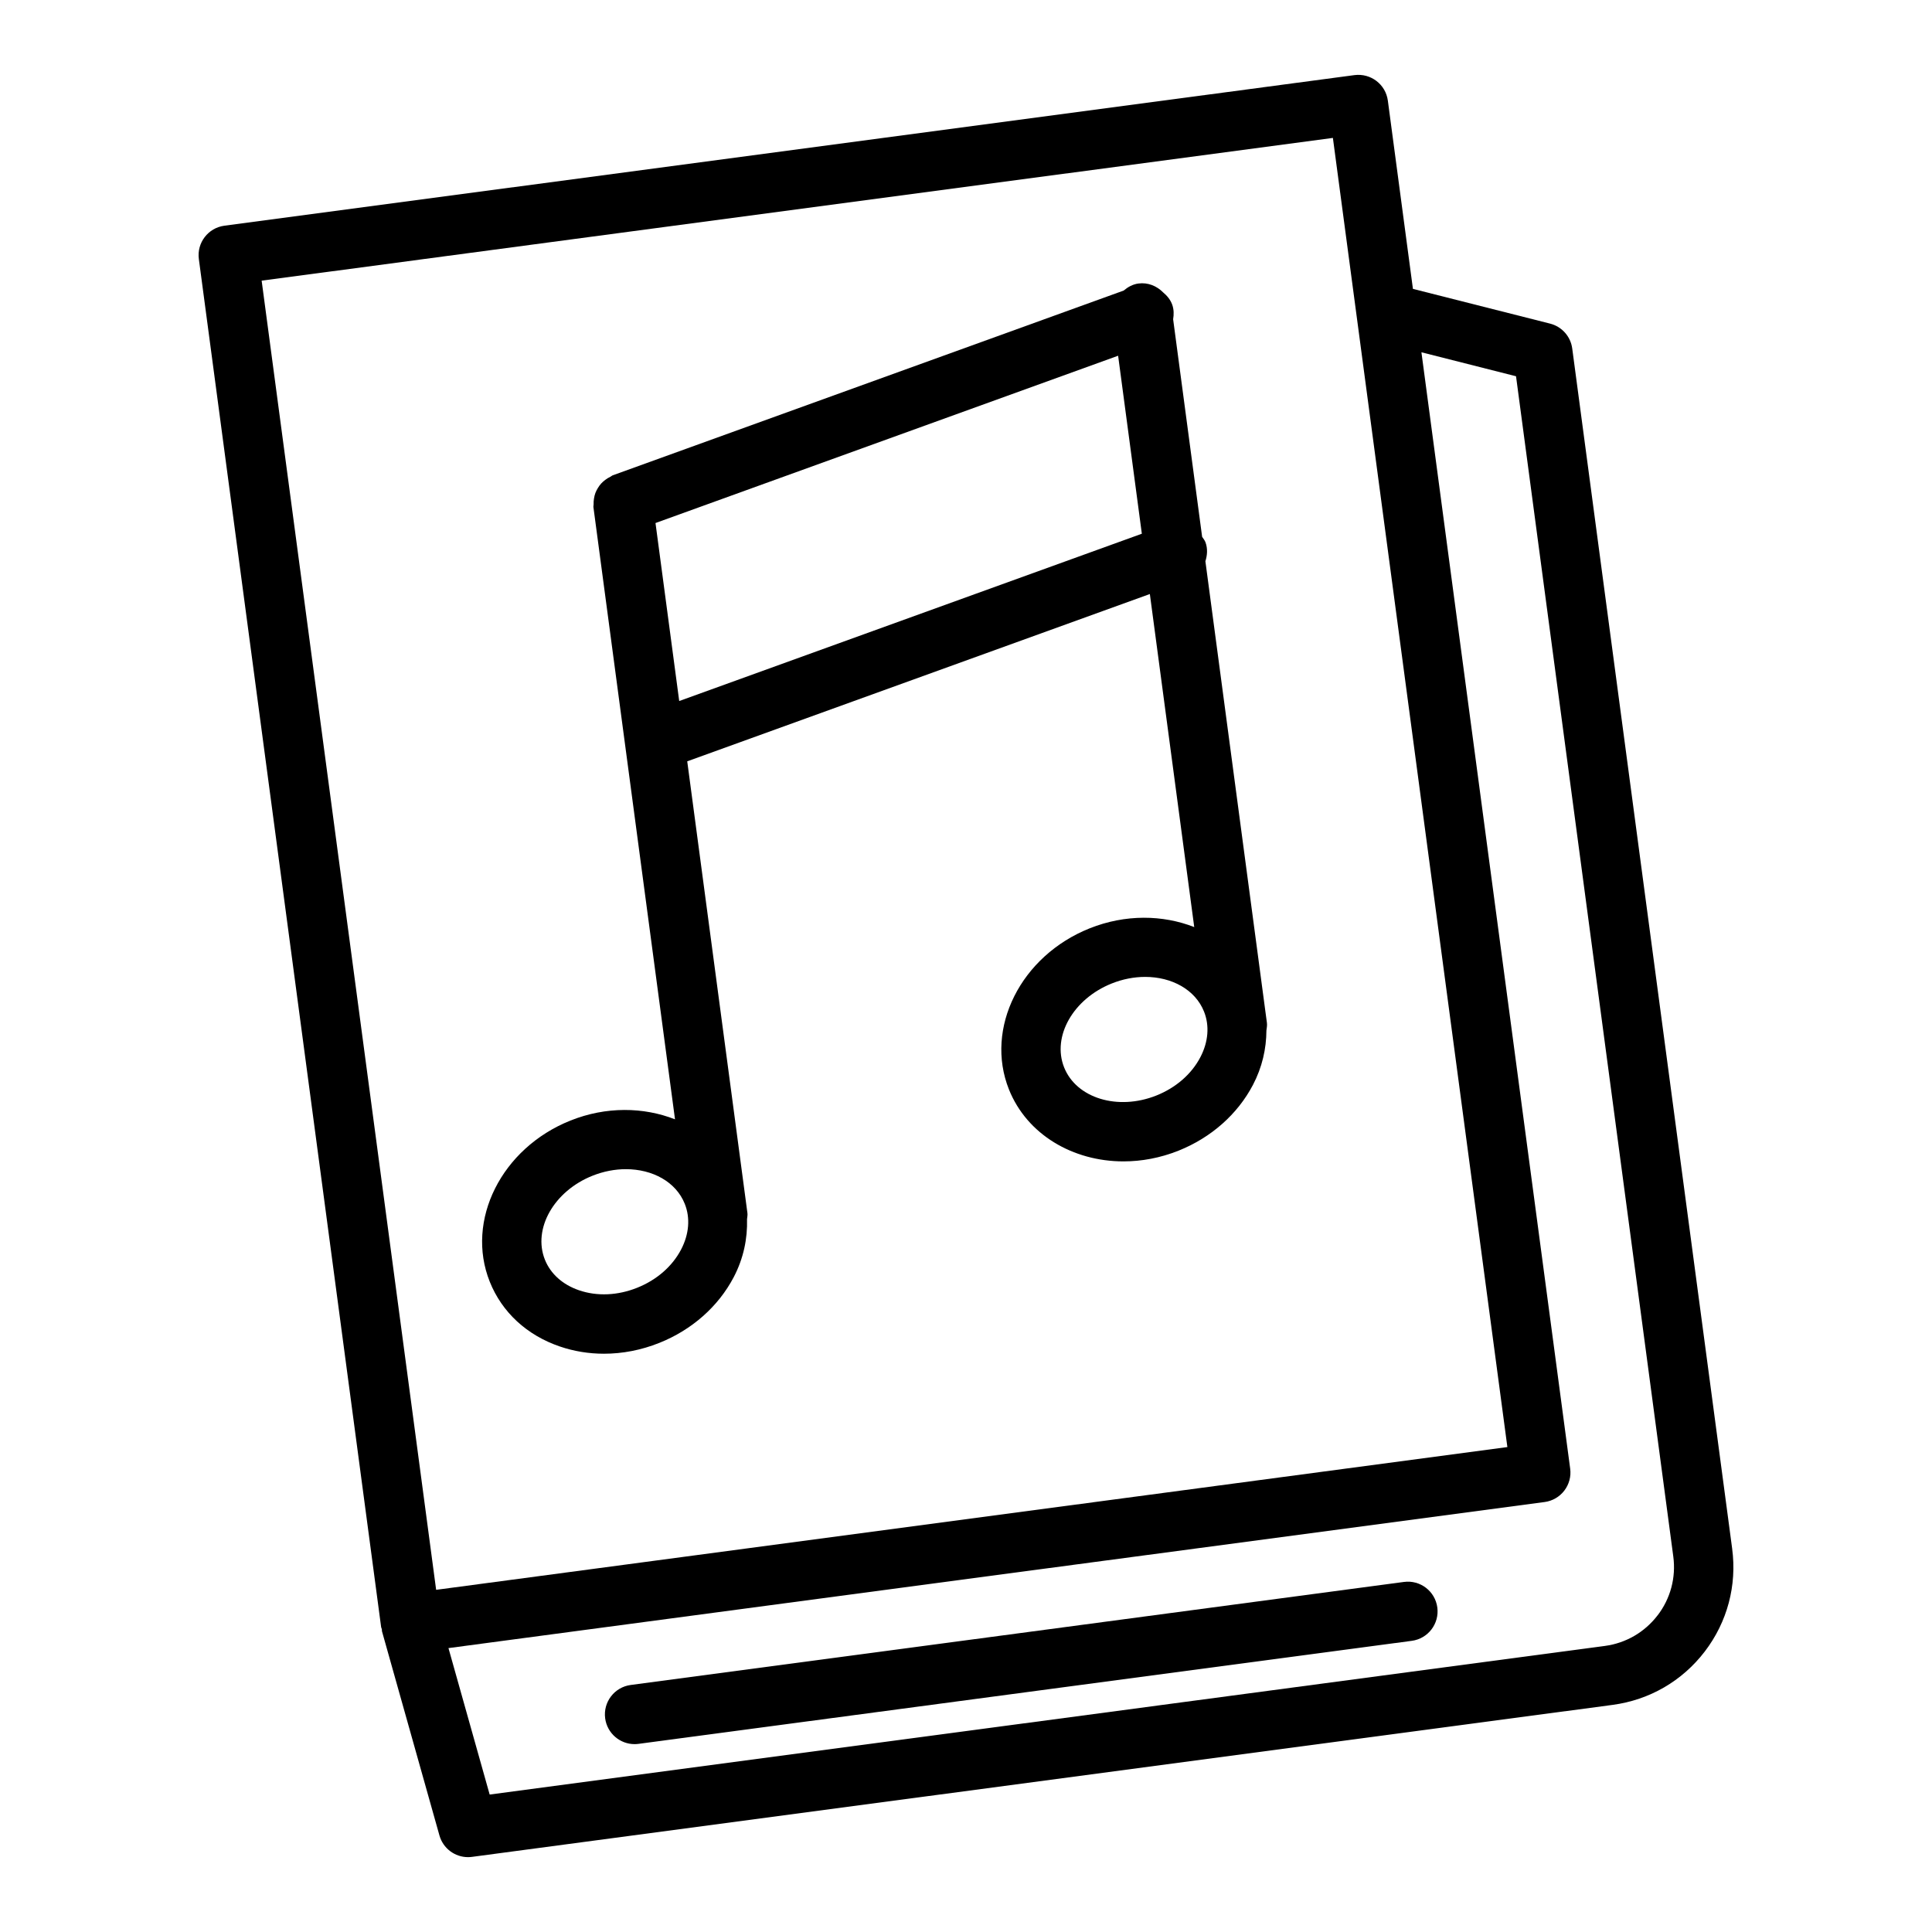
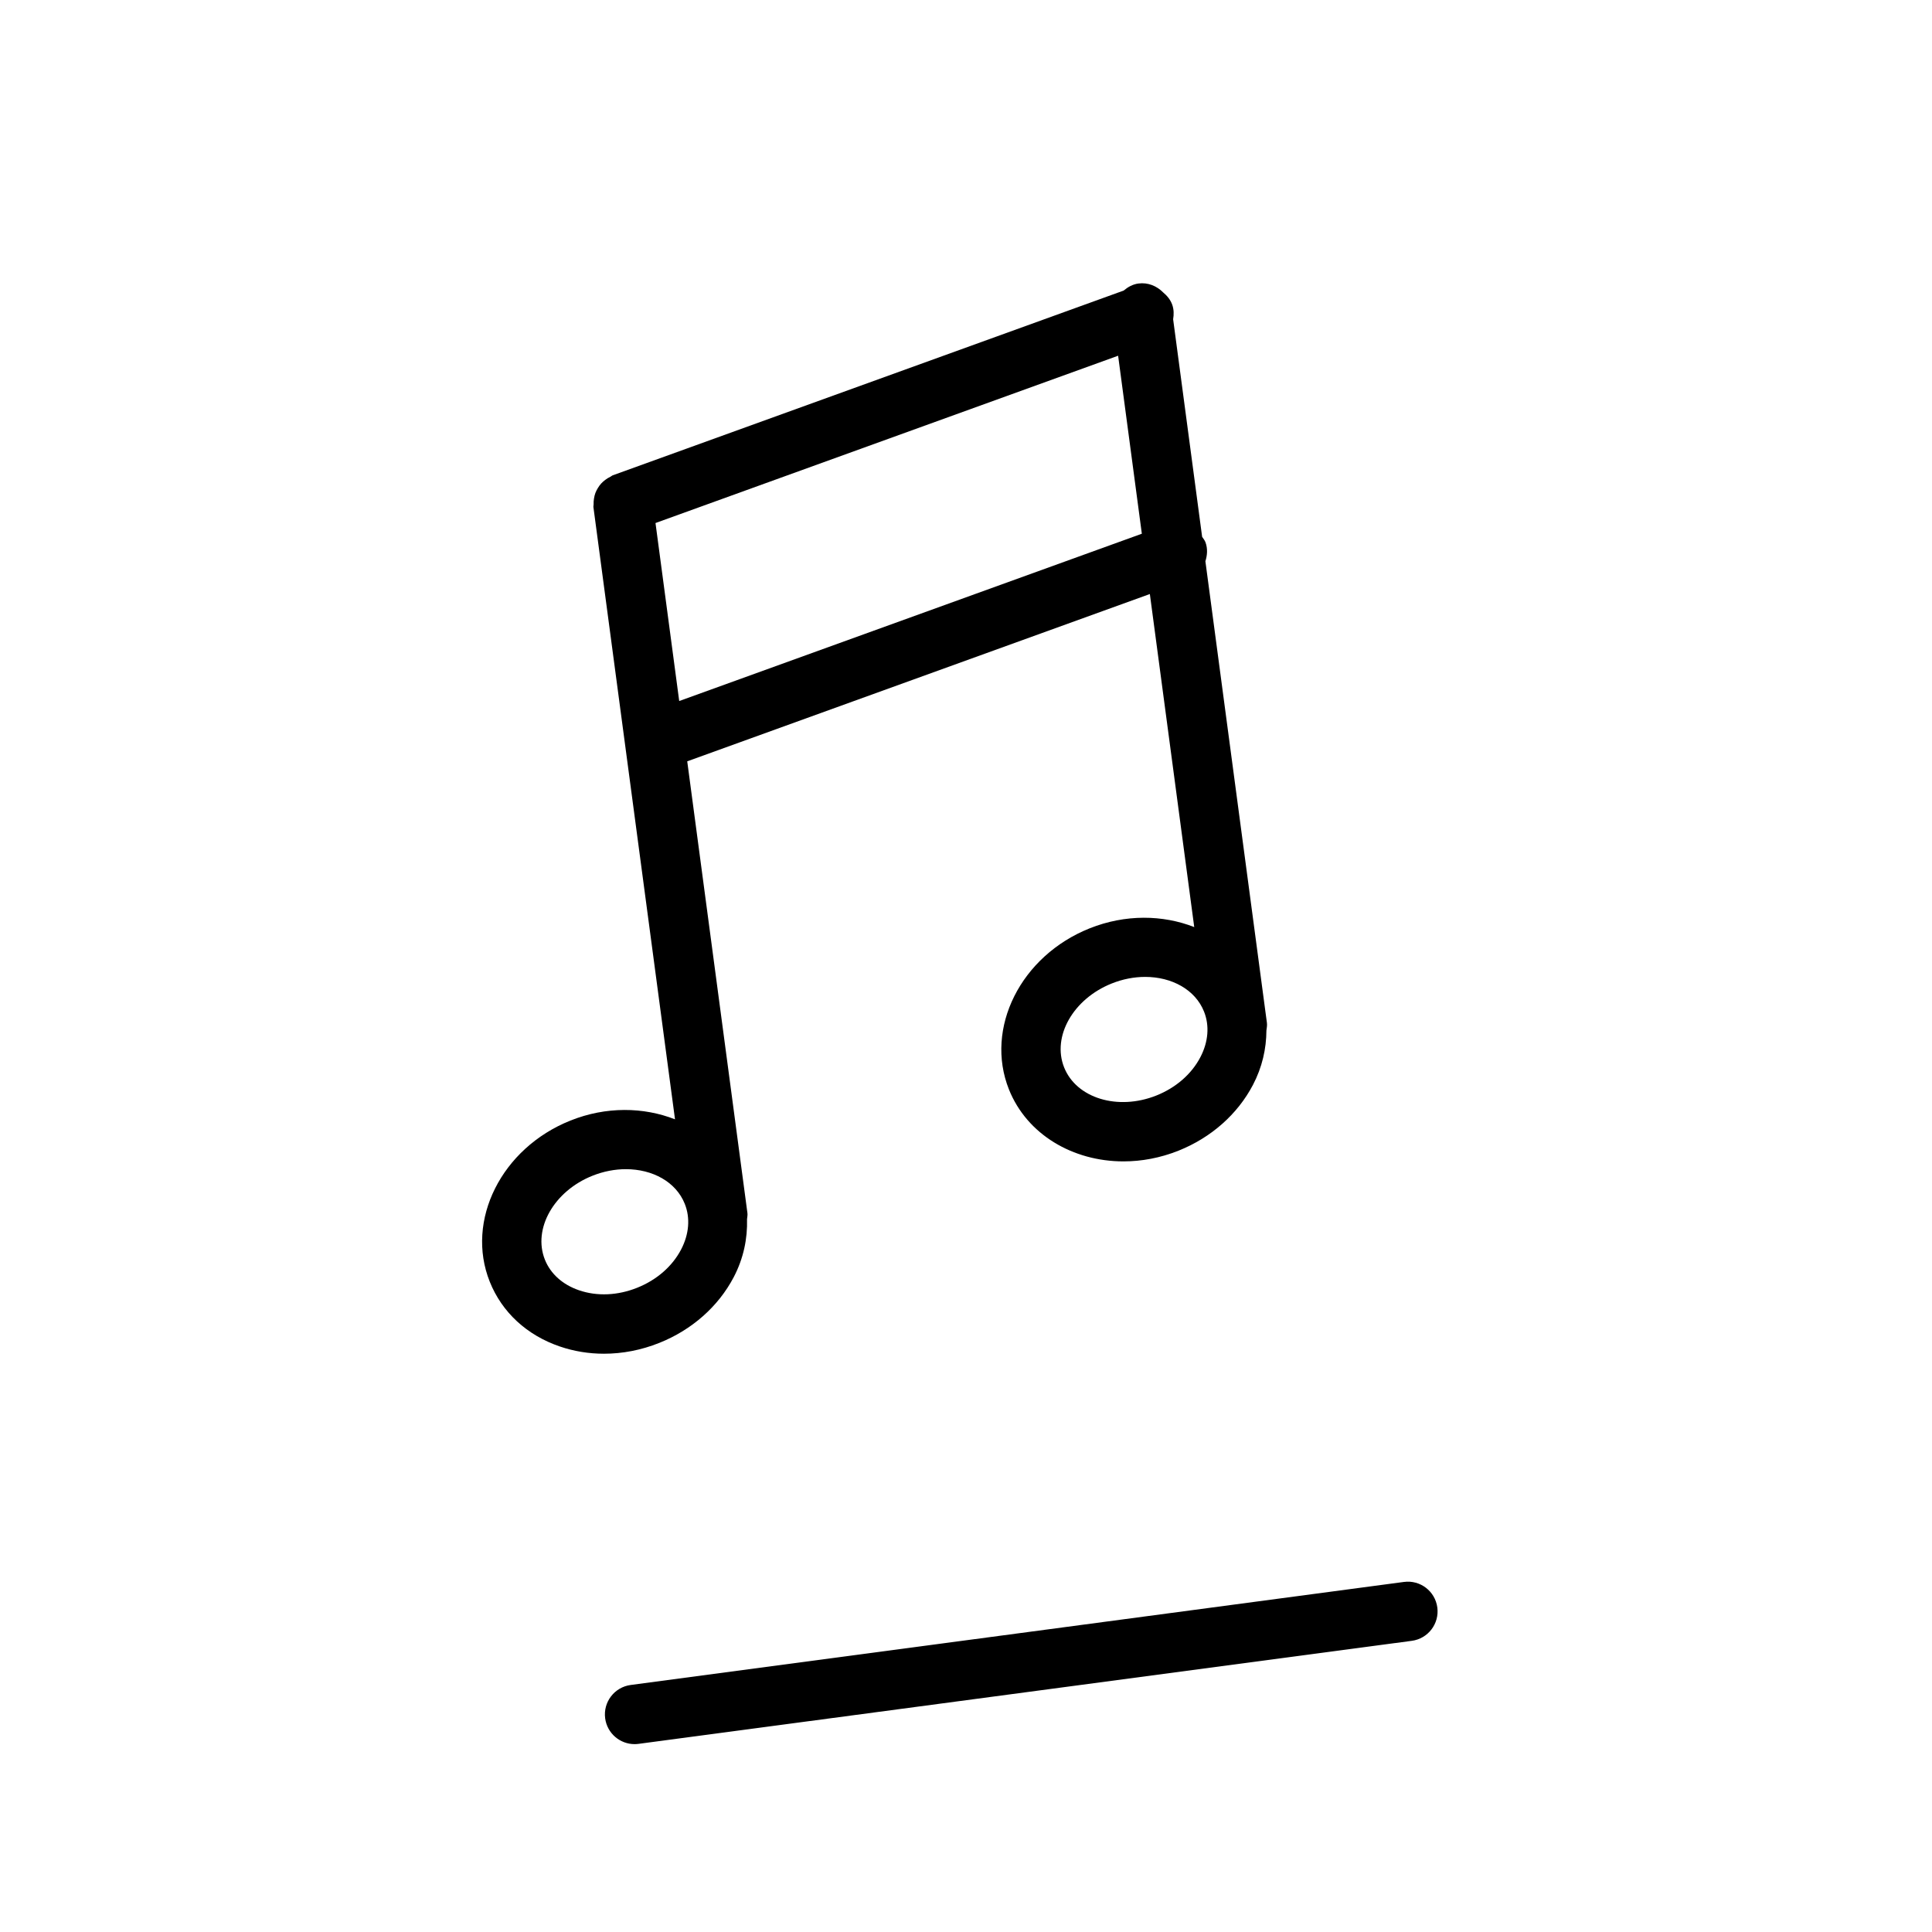
<svg xmlns="http://www.w3.org/2000/svg" fill="#000000" width="800px" height="800px" version="1.1" viewBox="144 144 512 512">
  <g>
-     <path d="m603.04 554.4-42.383-318.05c-0.422-3.191-2.754-5.801-5.875-6.59l-36.34-9.203-6.648-49.891c-0.578-4.305-4.496-7.309-8.84-6.762l-299.49 39.91c-4.312 0.574-7.344 4.535-6.766 8.844l48.309 362.55c0.027 0.199 0.148 0.363 0.191 0.559 0.035 0.18-0.016 0.359 0.031 0.535l15.23 54.121c0.969 3.43 4.09 5.738 7.57 5.738 0.348 0 0.699-0.023 1.047-0.07l302.29-40.281c9.762-1.301 18.434-6.324 24.414-14.141 5.981-7.82 8.559-17.5 7.258-27.266zm-389.7-336.02 283.89-37.832 46.242 346.94-283.89 37.832zm369.93 353.71c-3.43 4.481-8.395 7.356-13.984 8.102l-295.52 39.379-10.918-38.809 290.5-38.711c1.039-0.141 2.031-0.484 2.922-1.004 1.793-1.043 3.102-2.758 3.641-4.758 0.27-0.996 0.344-2.043 0.203-3.082l-39.422-295.85 25.07 6.352 41.676 312.77c0.746 5.59-0.73 11.137-4.16 15.617z" />
    <path d="m516.06 563.23-204.92 27.305c-4.312 0.574-7.34 4.531-6.766 8.844 0.531 3.957 3.906 6.832 7.797 6.832 0.348 0 0.691-0.023 1.047-0.07l204.92-27.305c4.312-0.574 7.34-4.531 6.766-8.844-0.578-4.312-4.523-7.336-8.844-6.762z" />
    <path d="m292.39 500.84c3.734 1.277 7.68 1.91 11.668 1.91 4.906 0 9.887-0.957 14.652-2.863 8.648-3.453 15.66-9.648 19.742-17.445 2.594-4.961 3.66-10.188 3.519-15.344 0.043-0.539 0.18-1.059 0.105-1.617l-0.273-2.047c-0.004-0.023-0.004-0.047-0.008-0.066l-15.672-117.61 122.6-44.336 11.762 88.262c-8.309-3.258-18.238-3.449-27.715 0.332-18.273 7.301-27.867 26.453-21.387 42.703 4.781 11.957 16.957 19.059 30.352 19.059 4.797 0 9.754-0.91 14.574-2.836 8.648-3.457 15.66-9.652 19.742-17.449 2.438-4.66 3.539-9.559 3.562-14.414 0.086-0.668 0.227-1.324 0.133-2.027l-0.344-2.566c-0.004-0.027-0.008-0.051-0.012-0.078l-15.949-119.67c0.508-1.594 0.637-3.324 0.027-5.016-0.203-0.559-0.582-0.98-0.891-1.461l-7.684-57.652c0.211-1.273 0.215-2.586-0.25-3.883-0.488-1.352-1.383-2.379-2.406-3.242-1.672-1.684-3.992-2.688-6.535-2.352-1.539 0.203-2.816 0.941-3.922 1.871l-135.39 48.957c-0.238 0.086-0.395 0.27-0.617 0.375-0.496 0.234-0.938 0.504-1.367 0.832-0.395 0.297-0.754 0.598-1.082 0.961-0.348 0.379-0.625 0.781-0.895 1.223-0.258 0.426-0.48 0.848-0.652 1.312-0.176 0.469-0.277 0.938-0.363 1.441-0.09 0.523-0.125 1.031-0.105 1.57 0.008 0.25-0.082 0.48-0.047 0.73l21.621 162.23c-8.32-3.266-18.254-3.461-27.715 0.328-18.281 7.309-27.867 26.469-21.379 42.703 3.231 8.09 9.832 14.191 18.598 17.176zm31.609-171.06-6.285-47.172 122.6-44.336 6.285 47.172zm138.1 94.406c-2.336 4.469-6.473 8.066-11.633 10.129-10.203 4.074-21.195 0.75-24.461-7.438s2.391-18.164 12.609-22.242c2.961-1.184 5.981-1.746 8.863-1.746 7.066 0 13.277 3.371 15.598 9.184 1.496 3.746 1.152 8.051-0.977 12.113zm-161.09 31.398c2.961-1.18 5.981-1.742 8.855-1.742 7.074 0 13.285 3.367 15.605 9.184 1.5 3.746 1.152 8.051-0.977 12.117-2.336 4.465-6.465 8.062-11.633 10.125-5.16 2.066-10.617 2.309-15.398 0.672-4.344-1.48-7.559-4.359-9.055-8.109-3.266-8.184 2.383-18.164 12.602-22.246z" />
  </g>
</svg>